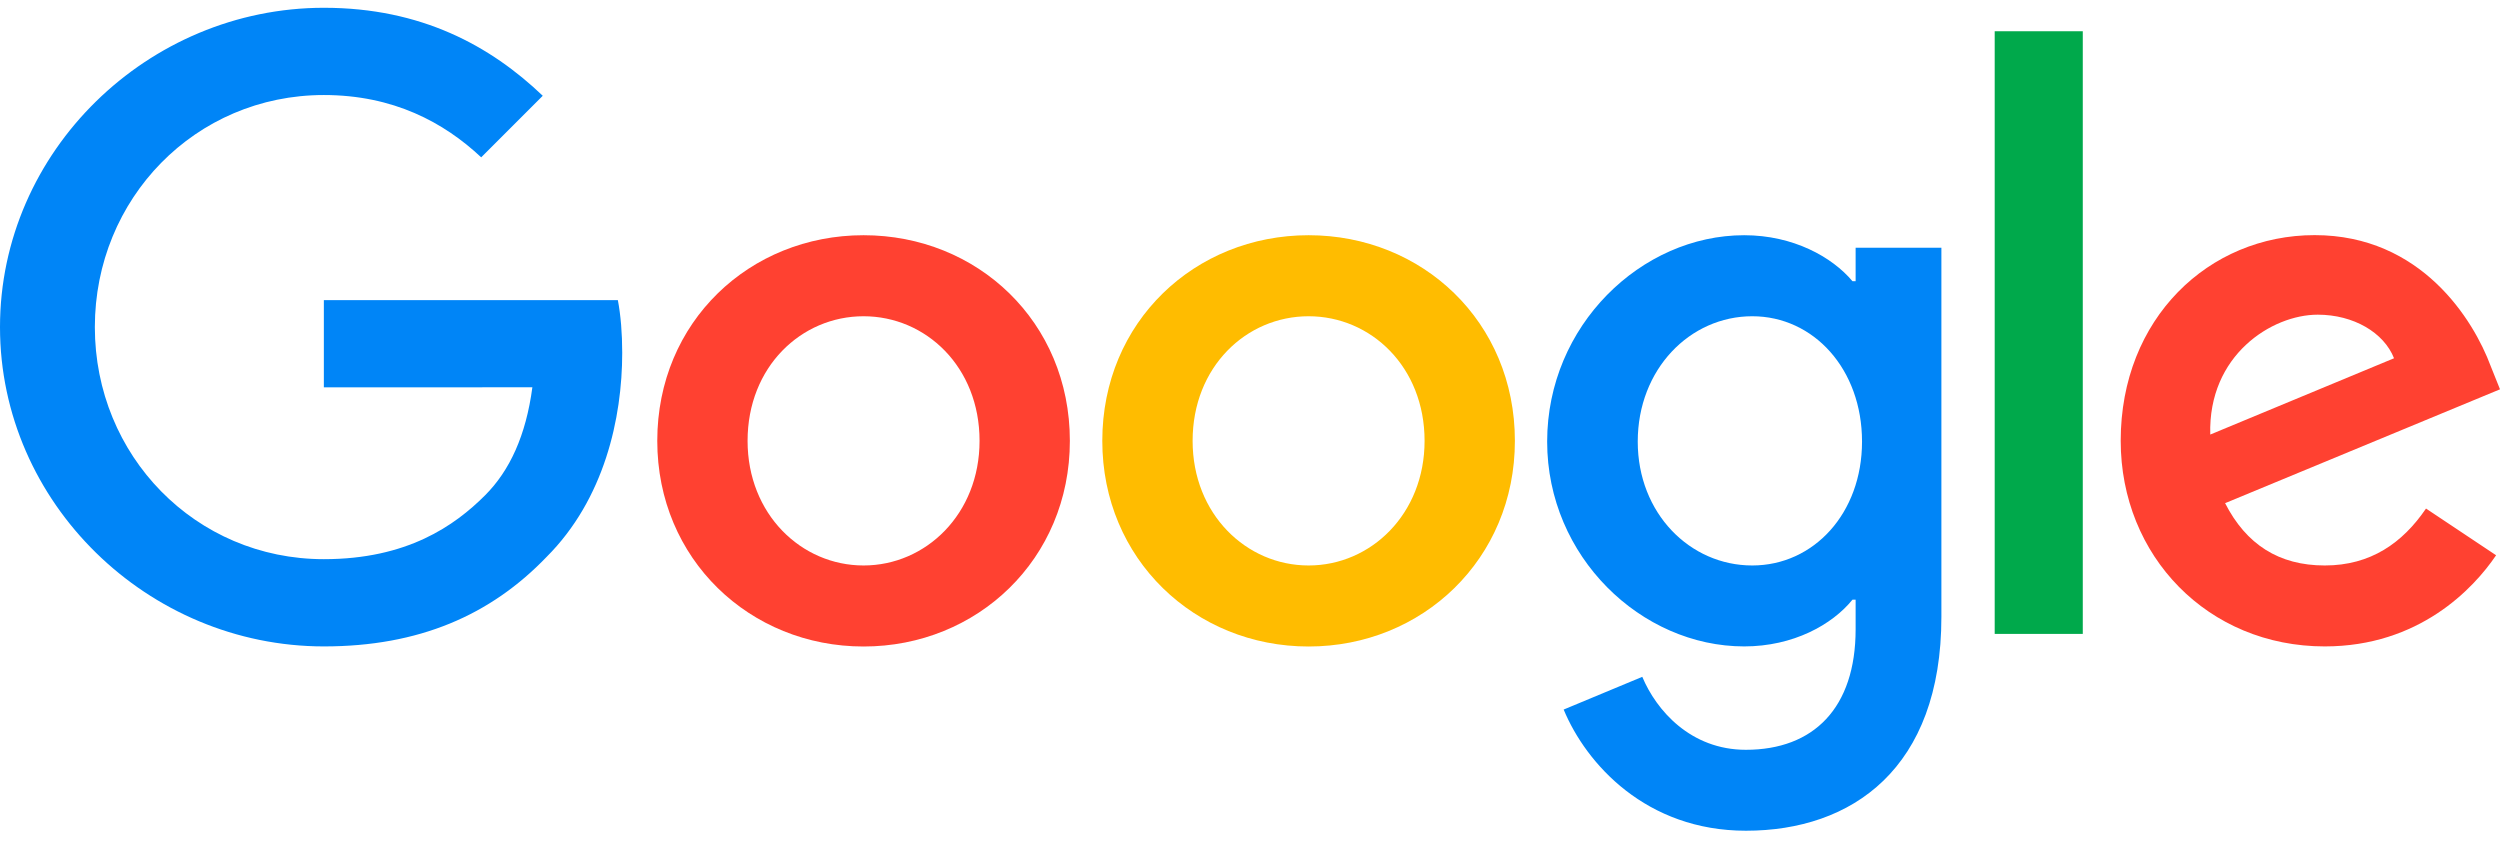
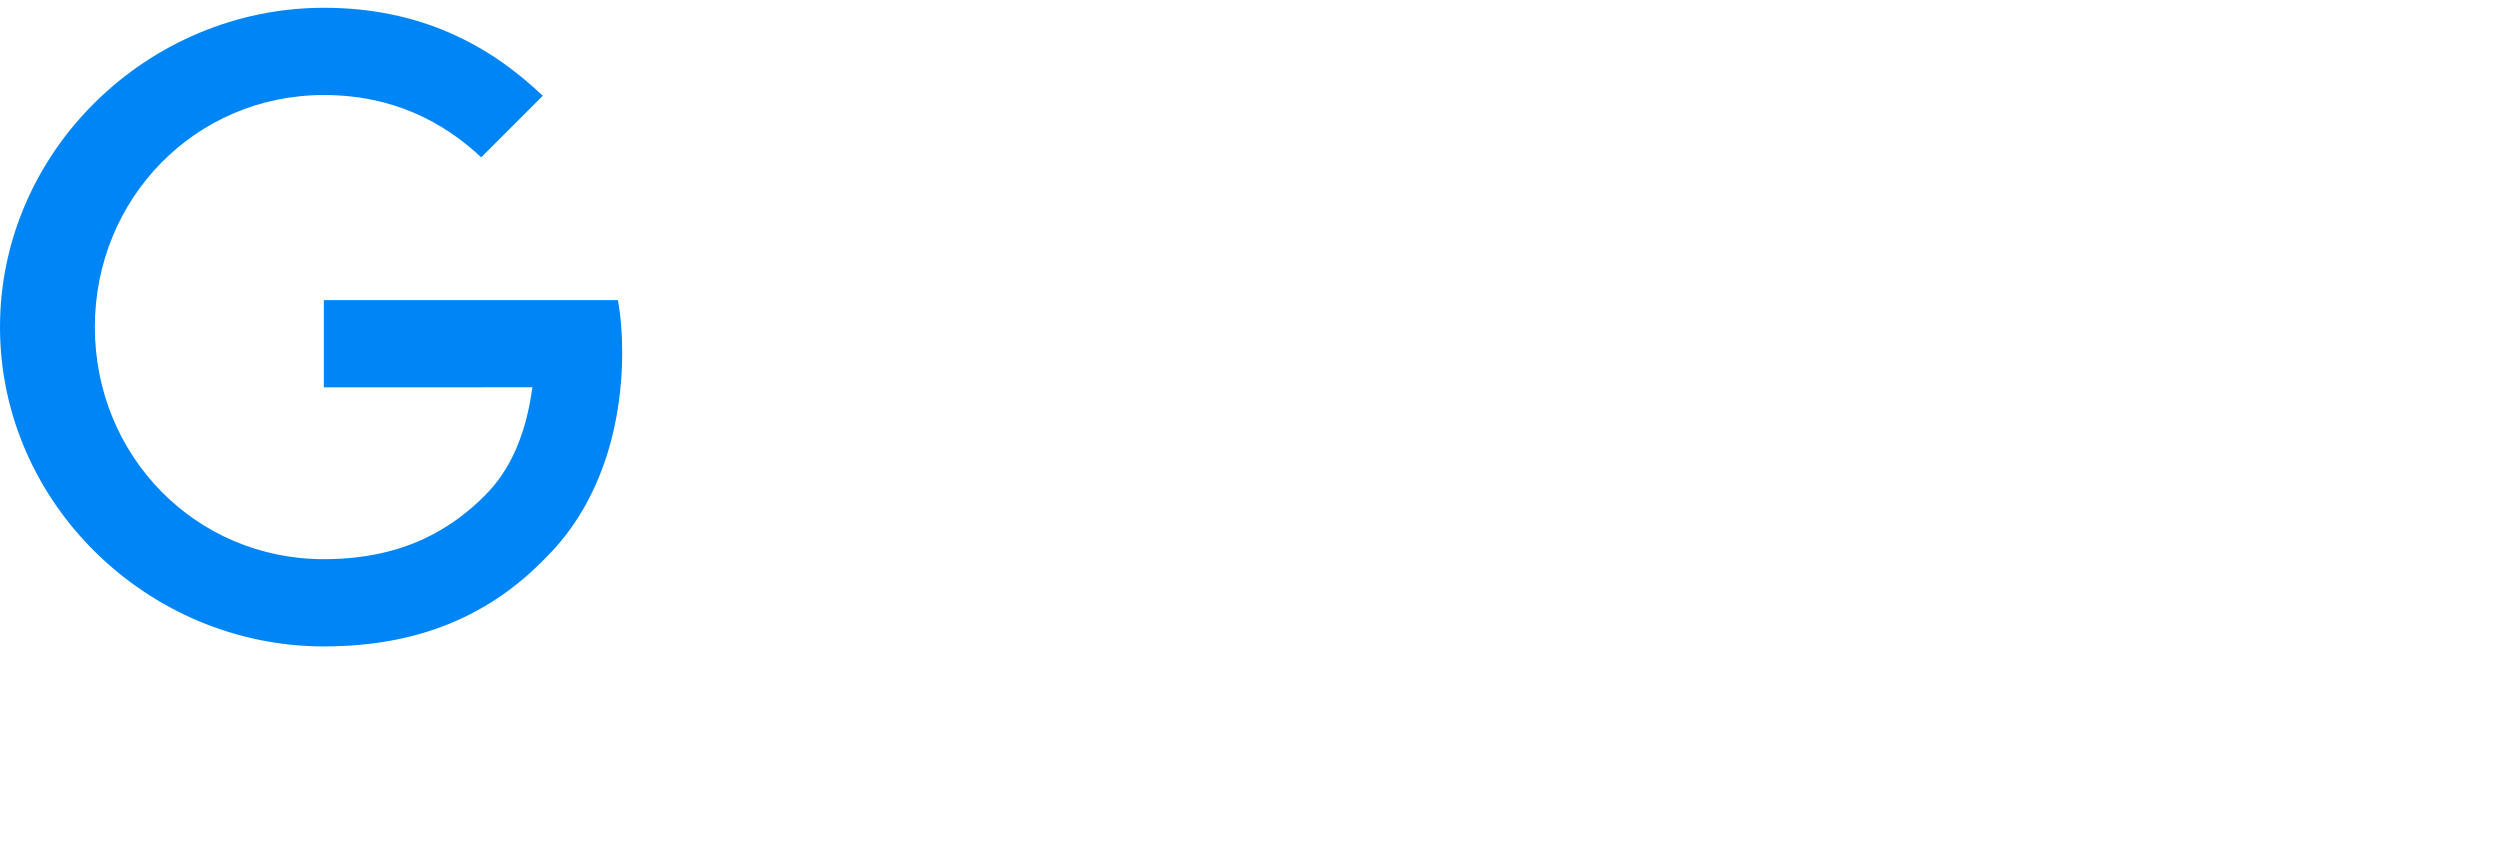
<svg xmlns="http://www.w3.org/2000/svg" width="196" height="66" viewBox="0 0 196 66" fill="none">
-   <path d="M83.877 34.563C83.877 43.846 76.615 50.686 67.703 50.686C58.791 50.686 51.53 43.846 51.53 34.563C51.53 25.216 58.791 18.441 67.703 18.441C76.615 18.441 83.877 25.216 83.877 34.563ZM76.797 34.563C76.797 28.763 72.588 24.794 67.703 24.794C62.819 24.794 58.61 28.763 58.61 34.563C58.61 40.306 62.819 44.333 67.703 44.333C72.588 44.333 76.797 40.299 76.797 34.563Z" fill="#FF4131" />
-   <path d="M118.767 34.563C118.767 43.846 111.506 50.686 102.594 50.686C93.682 50.686 86.42 43.846 86.42 34.563C86.42 25.223 93.682 18.441 102.594 18.441C111.505 18.441 118.767 25.216 118.767 34.563ZM111.687 34.563C111.687 28.763 107.479 24.794 102.594 24.794C97.709 24.794 93.501 28.763 93.501 34.563C93.501 40.306 97.709 44.333 102.594 44.333C107.479 44.333 111.687 40.299 111.687 34.563Z" fill="#FFBC00" />
-   <path d="M152.205 19.415V48.36C152.205 60.267 145.183 65.129 136.882 65.129C129.068 65.129 124.365 59.903 122.591 55.629L128.755 53.063C129.853 55.687 132.542 58.784 136.875 58.784C142.188 58.784 145.481 55.505 145.481 49.334V47.015H145.234C143.649 48.971 140.596 50.679 136.744 50.679C128.683 50.679 121.297 43.657 121.297 34.622C121.297 25.521 128.683 18.441 136.744 18.441C140.589 18.441 143.642 20.149 145.234 22.046H145.481V19.422H152.205V19.415ZM145.983 34.622C145.983 28.945 142.195 24.794 137.376 24.794C132.492 24.794 128.399 28.945 128.399 34.622C128.399 40.241 132.491 44.333 137.376 44.333C142.195 44.333 145.983 40.241 145.983 34.622Z" fill="#0085F7" />
-   <path d="M163.29 2.45V49.698H156.384V2.45H163.29Z" fill="#00A94B" />
-   <path d="M190.199 39.87L195.694 43.533C193.921 46.158 189.647 50.679 182.262 50.679C173.103 50.679 166.263 43.599 166.263 34.556C166.263 24.968 173.161 18.434 181.469 18.434C189.836 18.434 193.928 25.092 195.266 28.69L196 30.522L174.448 39.448C176.098 42.683 178.664 44.333 182.262 44.333C185.867 44.333 188.367 42.559 190.199 39.87ZM173.285 34.069L187.692 28.087C186.899 26.073 184.515 24.671 181.71 24.671C178.111 24.67 173.103 27.847 173.285 34.069Z" fill="#FF4131" />
  <path d="M25.39 30.369V23.529H48.44C48.666 24.721 48.782 26.132 48.782 27.658C48.782 32.79 47.379 39.136 42.858 43.657C38.46 48.236 32.841 50.679 25.398 50.679C11.601 50.679 0 39.441 0 25.645C0 11.849 11.601 0.61 25.398 0.61C33.03 0.61 38.467 3.605 42.552 7.509L37.726 12.335C34.797 9.587 30.828 7.45 25.39 7.45C15.316 7.45 7.436 15.57 7.436 25.645C7.436 35.72 15.316 43.839 25.39 43.839C31.925 43.839 35.647 41.215 38.031 38.831C39.965 36.897 41.237 34.135 41.738 30.363L25.39 30.369Z" fill="#0085F7" />
</svg>